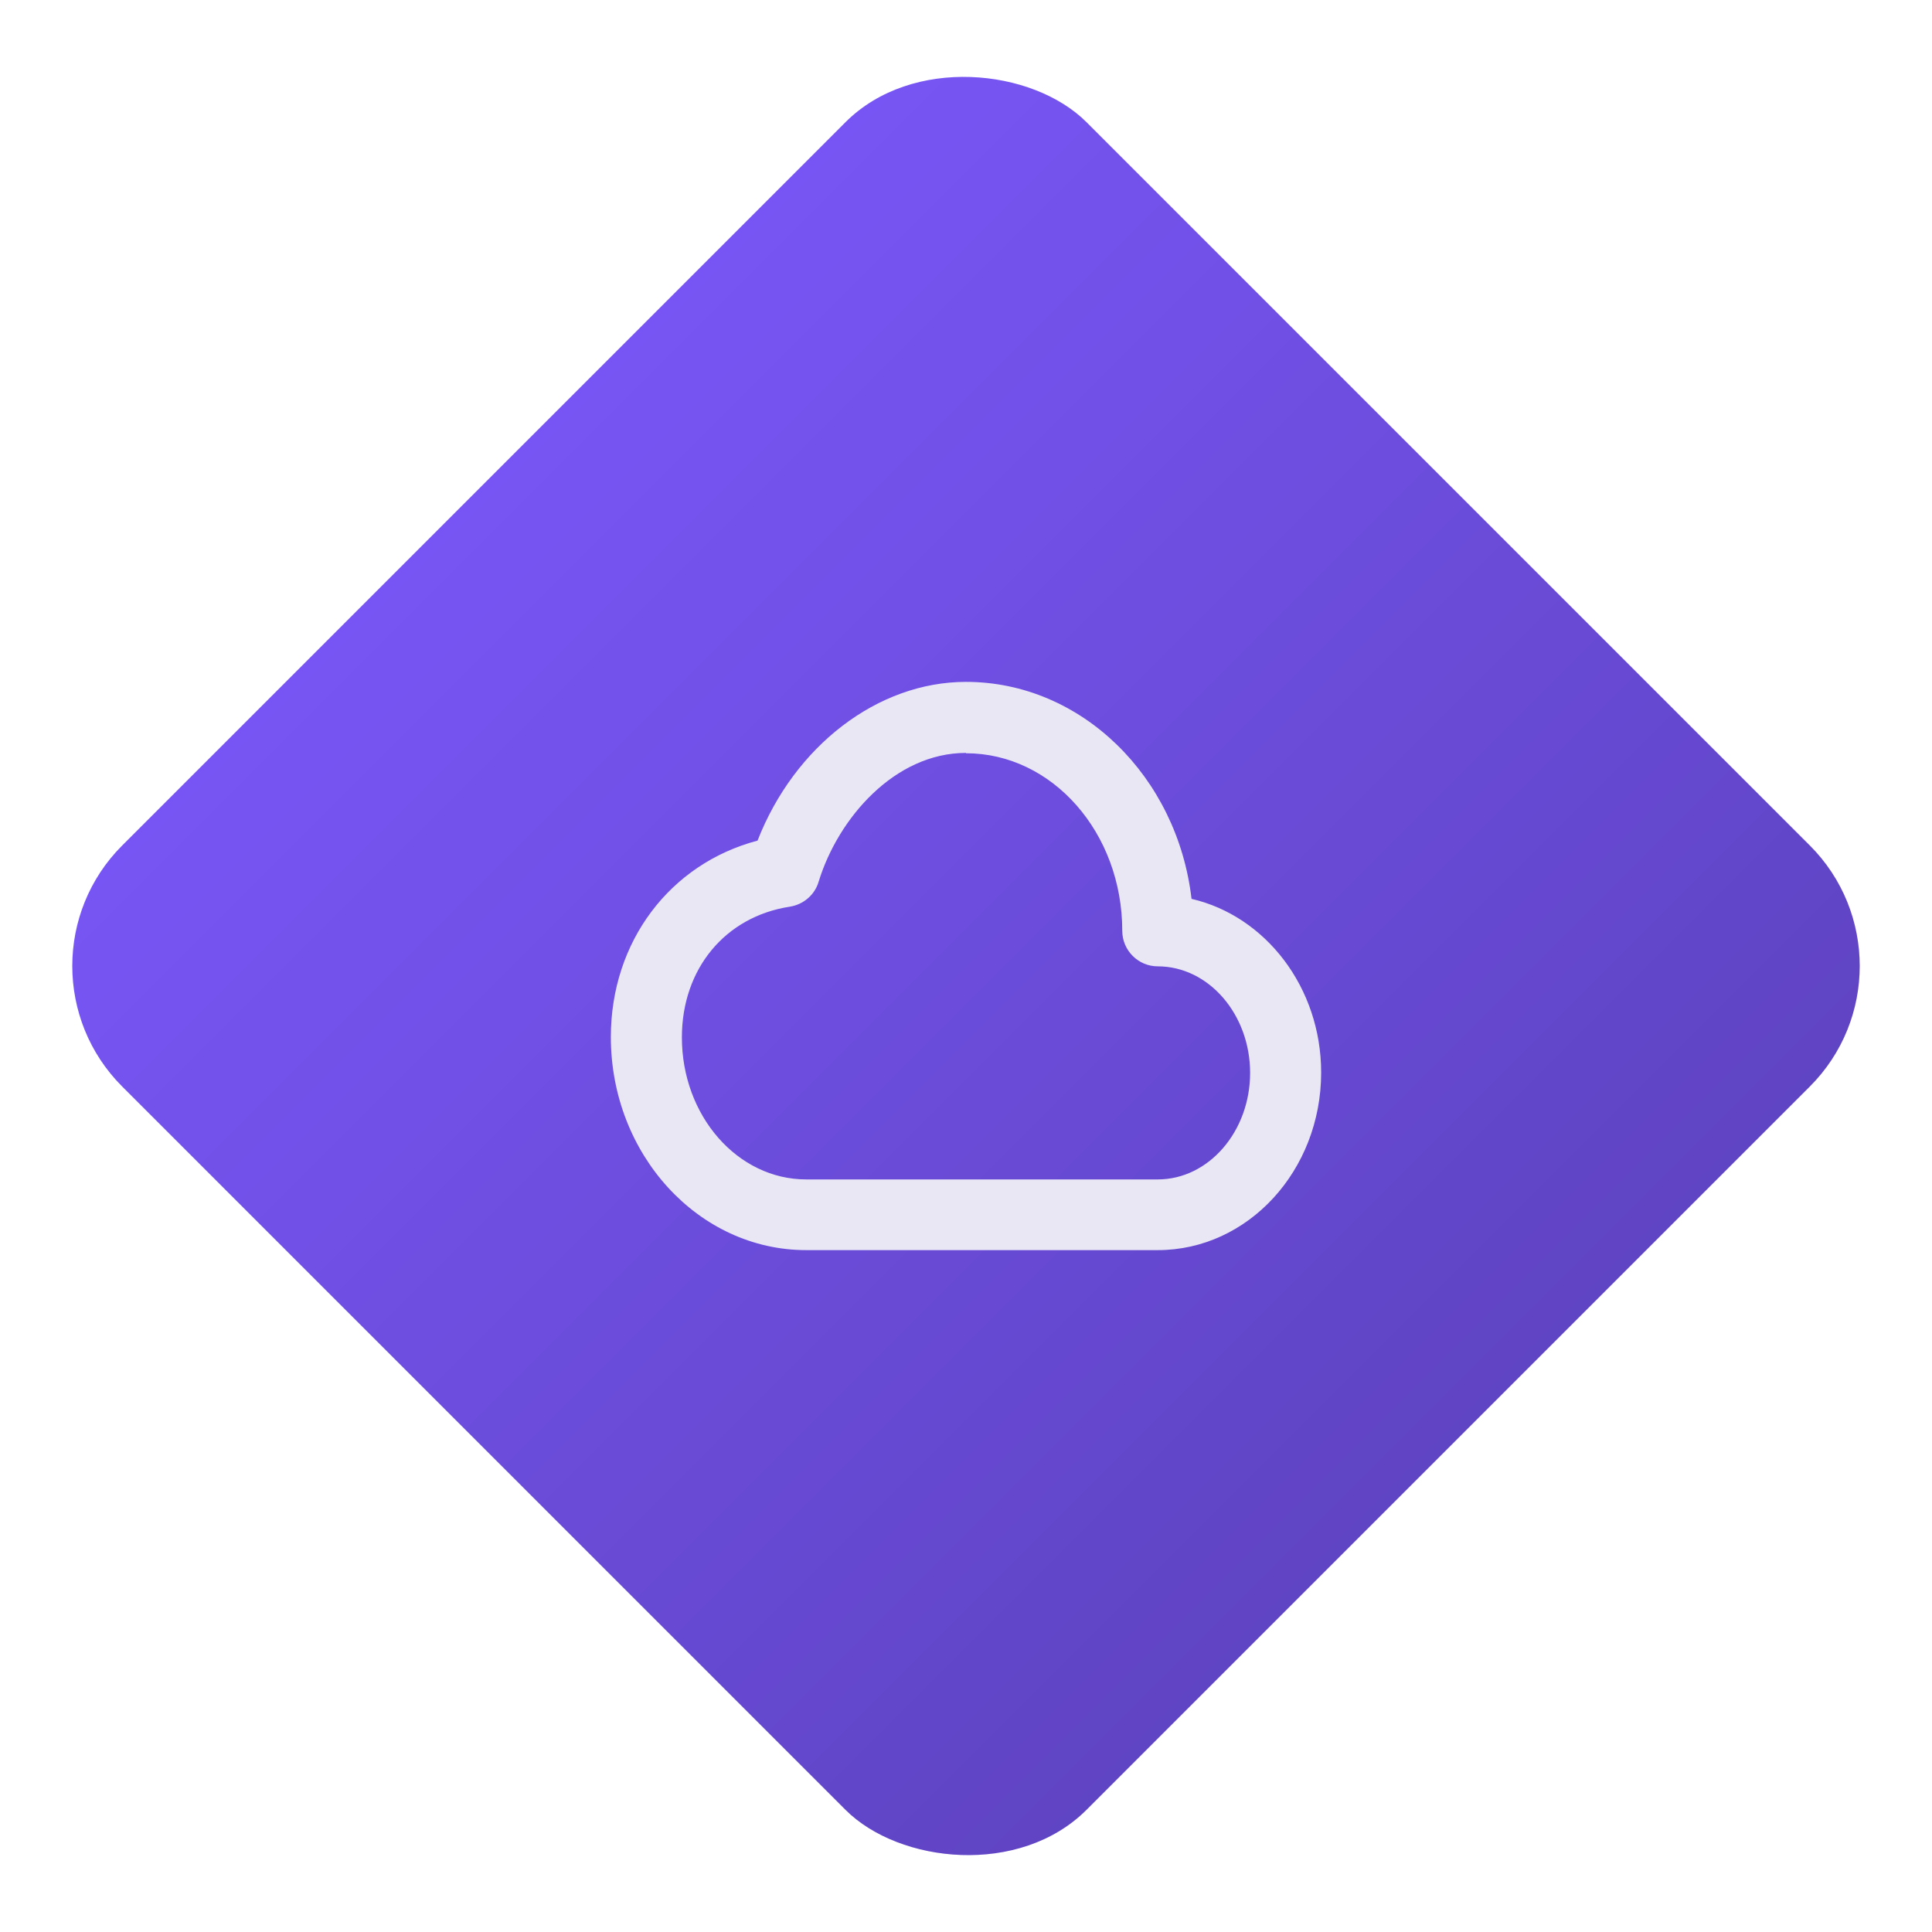
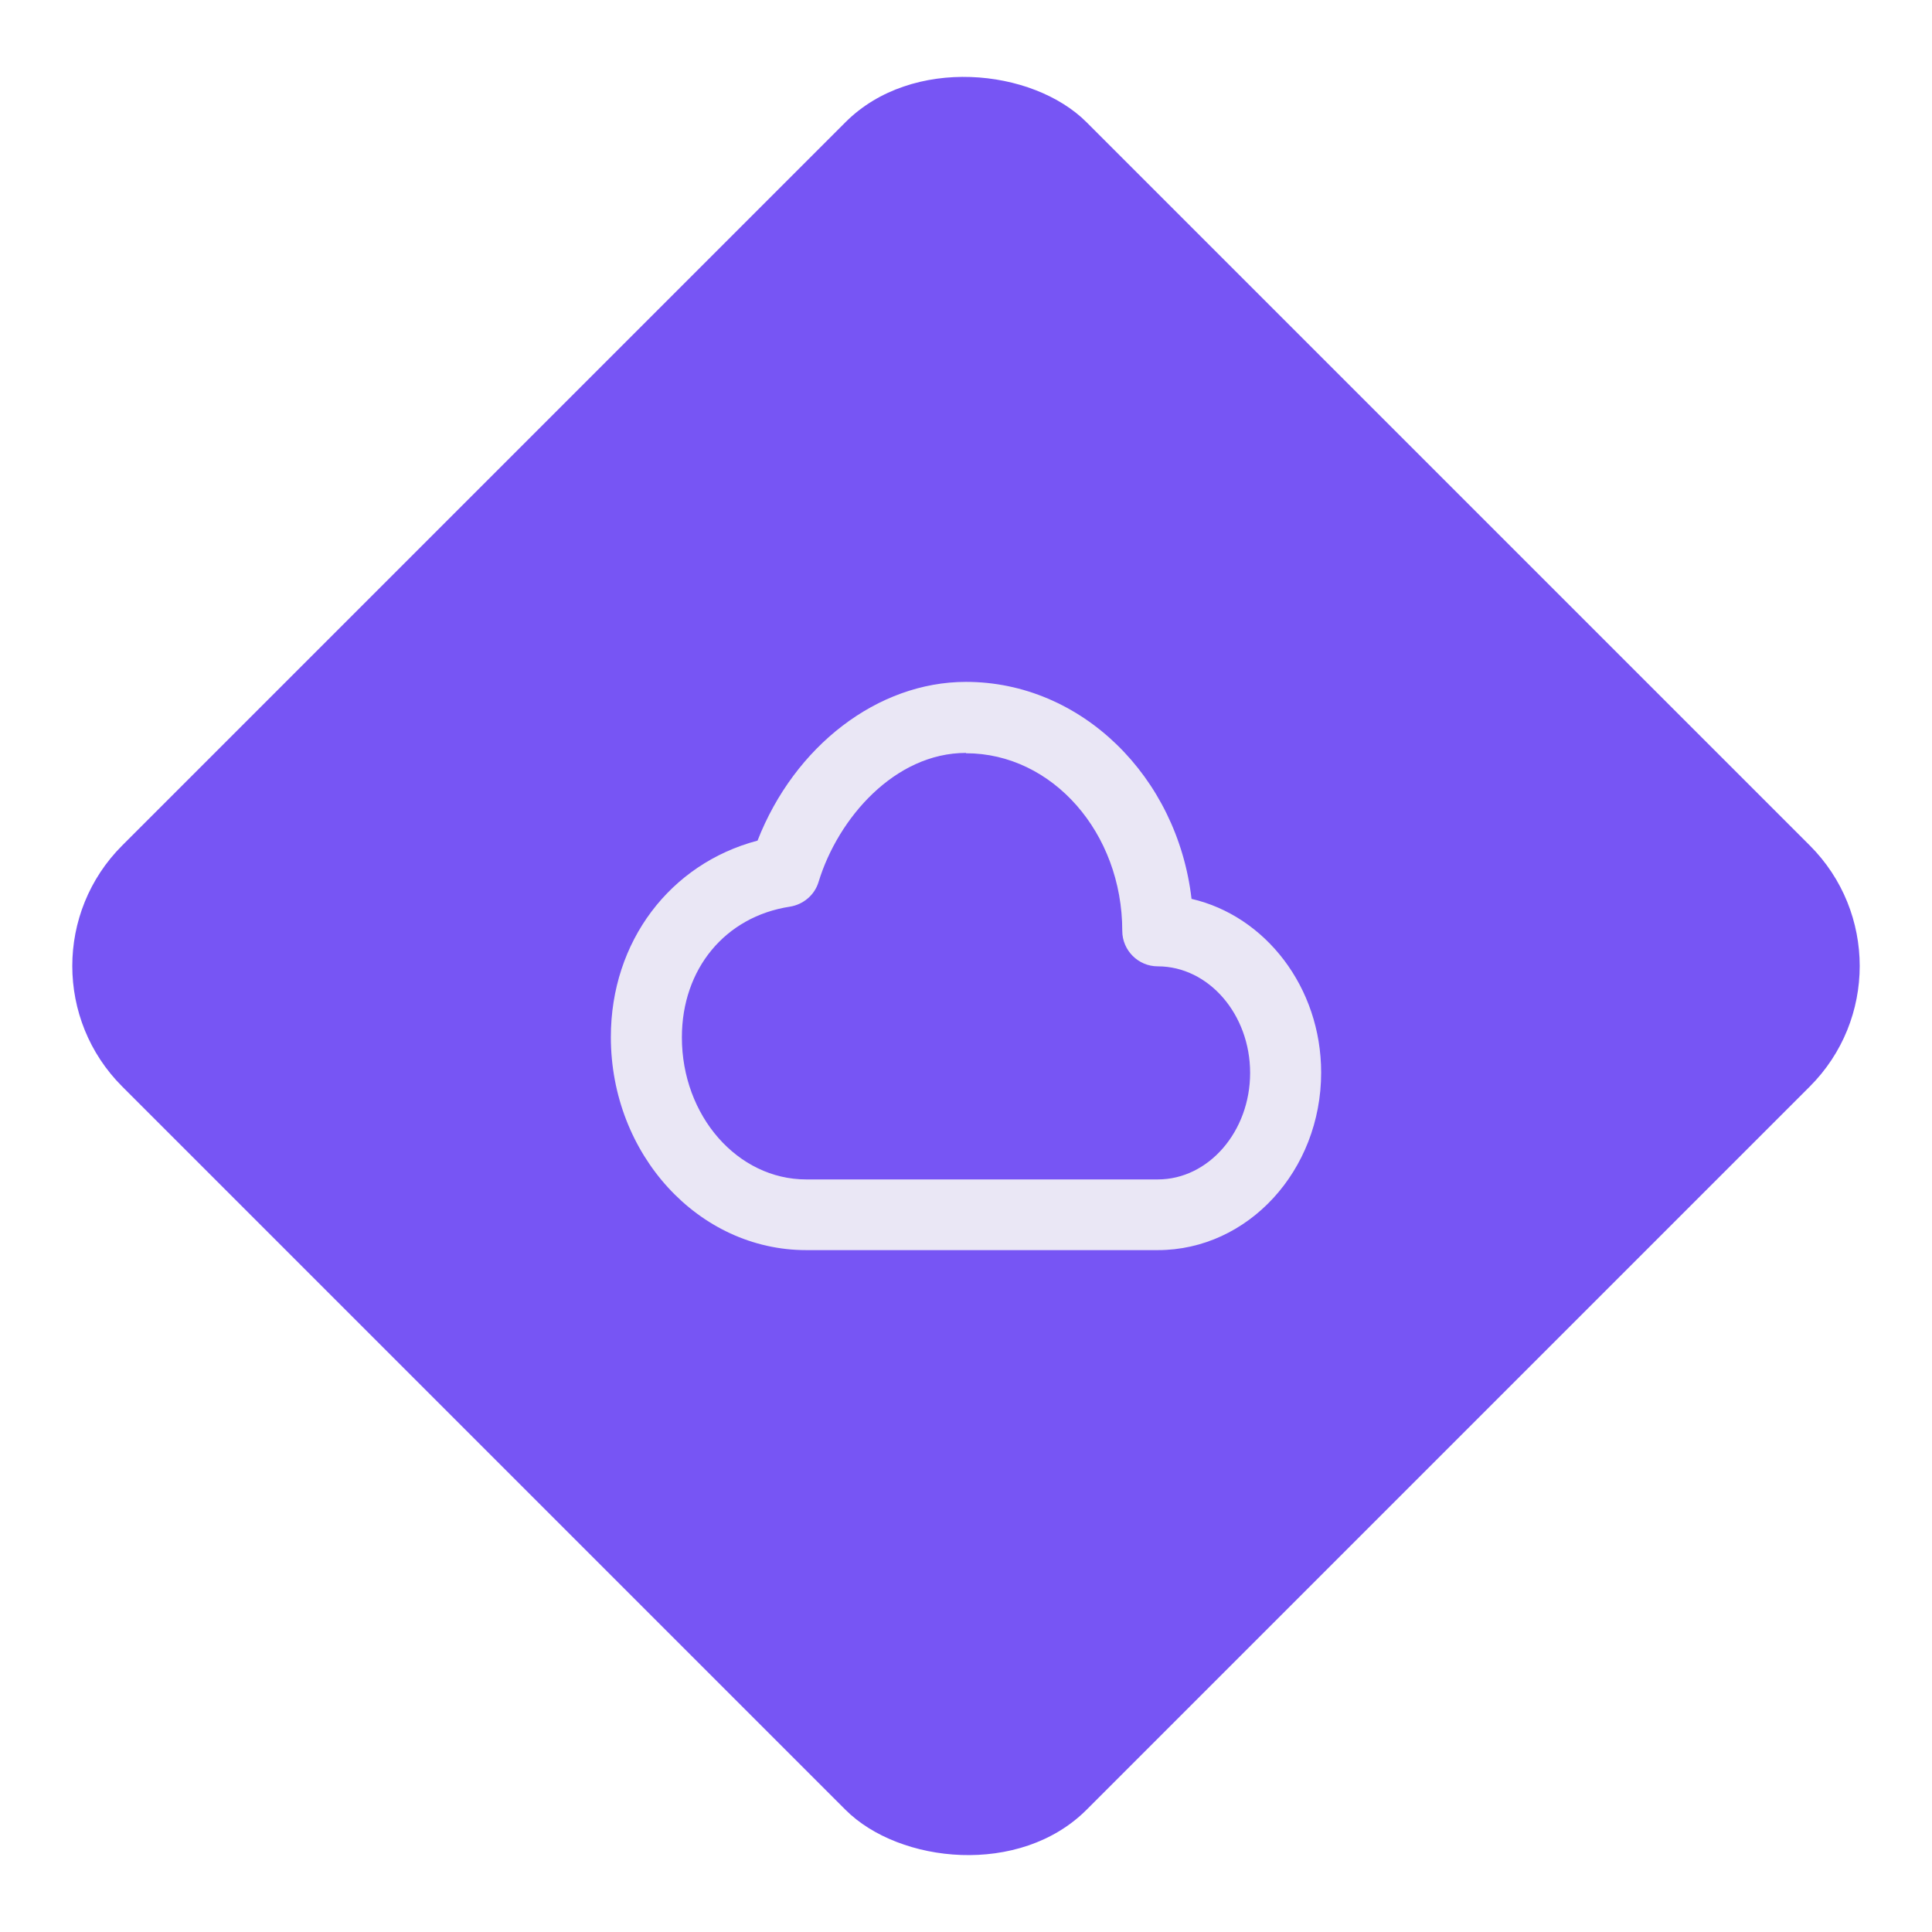
<svg xmlns="http://www.w3.org/2000/svg" width="68" height="68" viewBox="0 0 68 68" fill="none">
  <rect x="0.059" y="34" width="48" height="48" rx="6" transform="rotate(-45 0.059 34)" fill="#7755F4" />
-   <rect x="0.059" y="34" width="48" height="48" rx="6" transform="rotate(-45 0.059 34)" fill="url(#paint0_linear_438_194)" fill-opacity="0.2" style="mix-blend-mode:overlay" />
  <path d="M40.75 44H28.375C24.587 44 21.5 40.637 21.5 36.5C21.5 33.137 23.587 30.4 26.663 29.587C27.962 26.262 30.887 24 34 24C38.062 24 41.438 27.337 41.938 31.637C44.538 32.237 46.5 34.75 46.5 37.75C46.5 41.2 43.925 44 40.75 44ZM34 26.5C31.5 26.5 29.5 28.787 28.812 31.037C28.675 31.5 28.275 31.837 27.8 31.912C25.525 32.262 24 34.1 24 36.512C24 39.275 25.962 41.512 28.375 41.512H40.75C42.538 41.512 44 39.825 44 37.762C44 35.7 42.538 34.012 40.75 34.012C40.062 34.012 39.5 33.45 39.5 32.762C39.5 29.312 37.038 26.512 34 26.512V26.5Z" fill="#EAE7F5" />
  <defs>
    <linearGradient id="paint0_linear_438_194" x1="24.059" y1="34" x2="24.059" y2="82" gradientUnits="userSpaceOnUse">
      <stop stop-opacity="0" />
      <stop offset="1" />
    </linearGradient>
  </defs>
</svg>